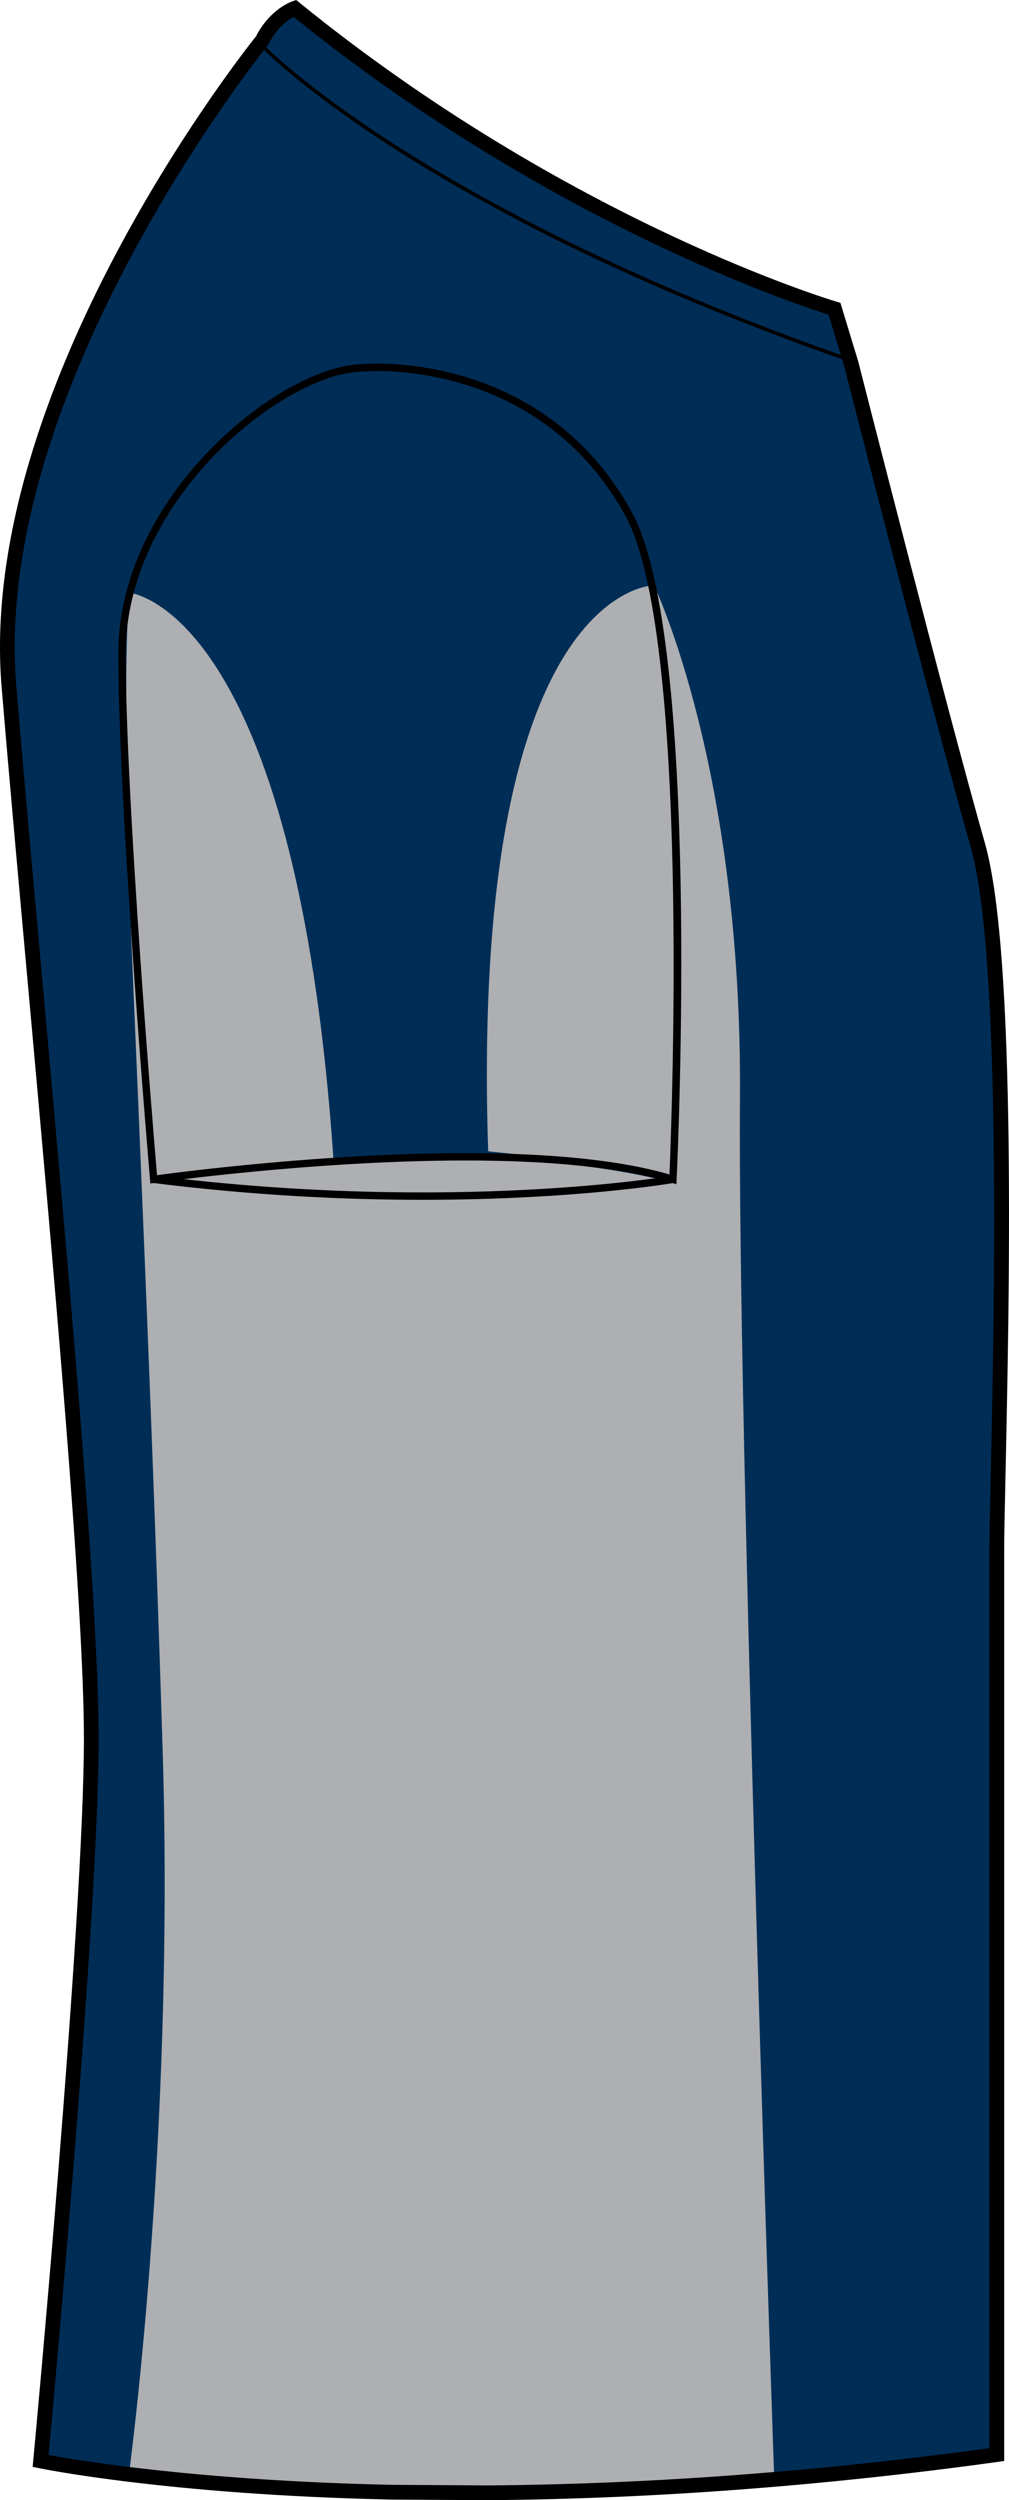
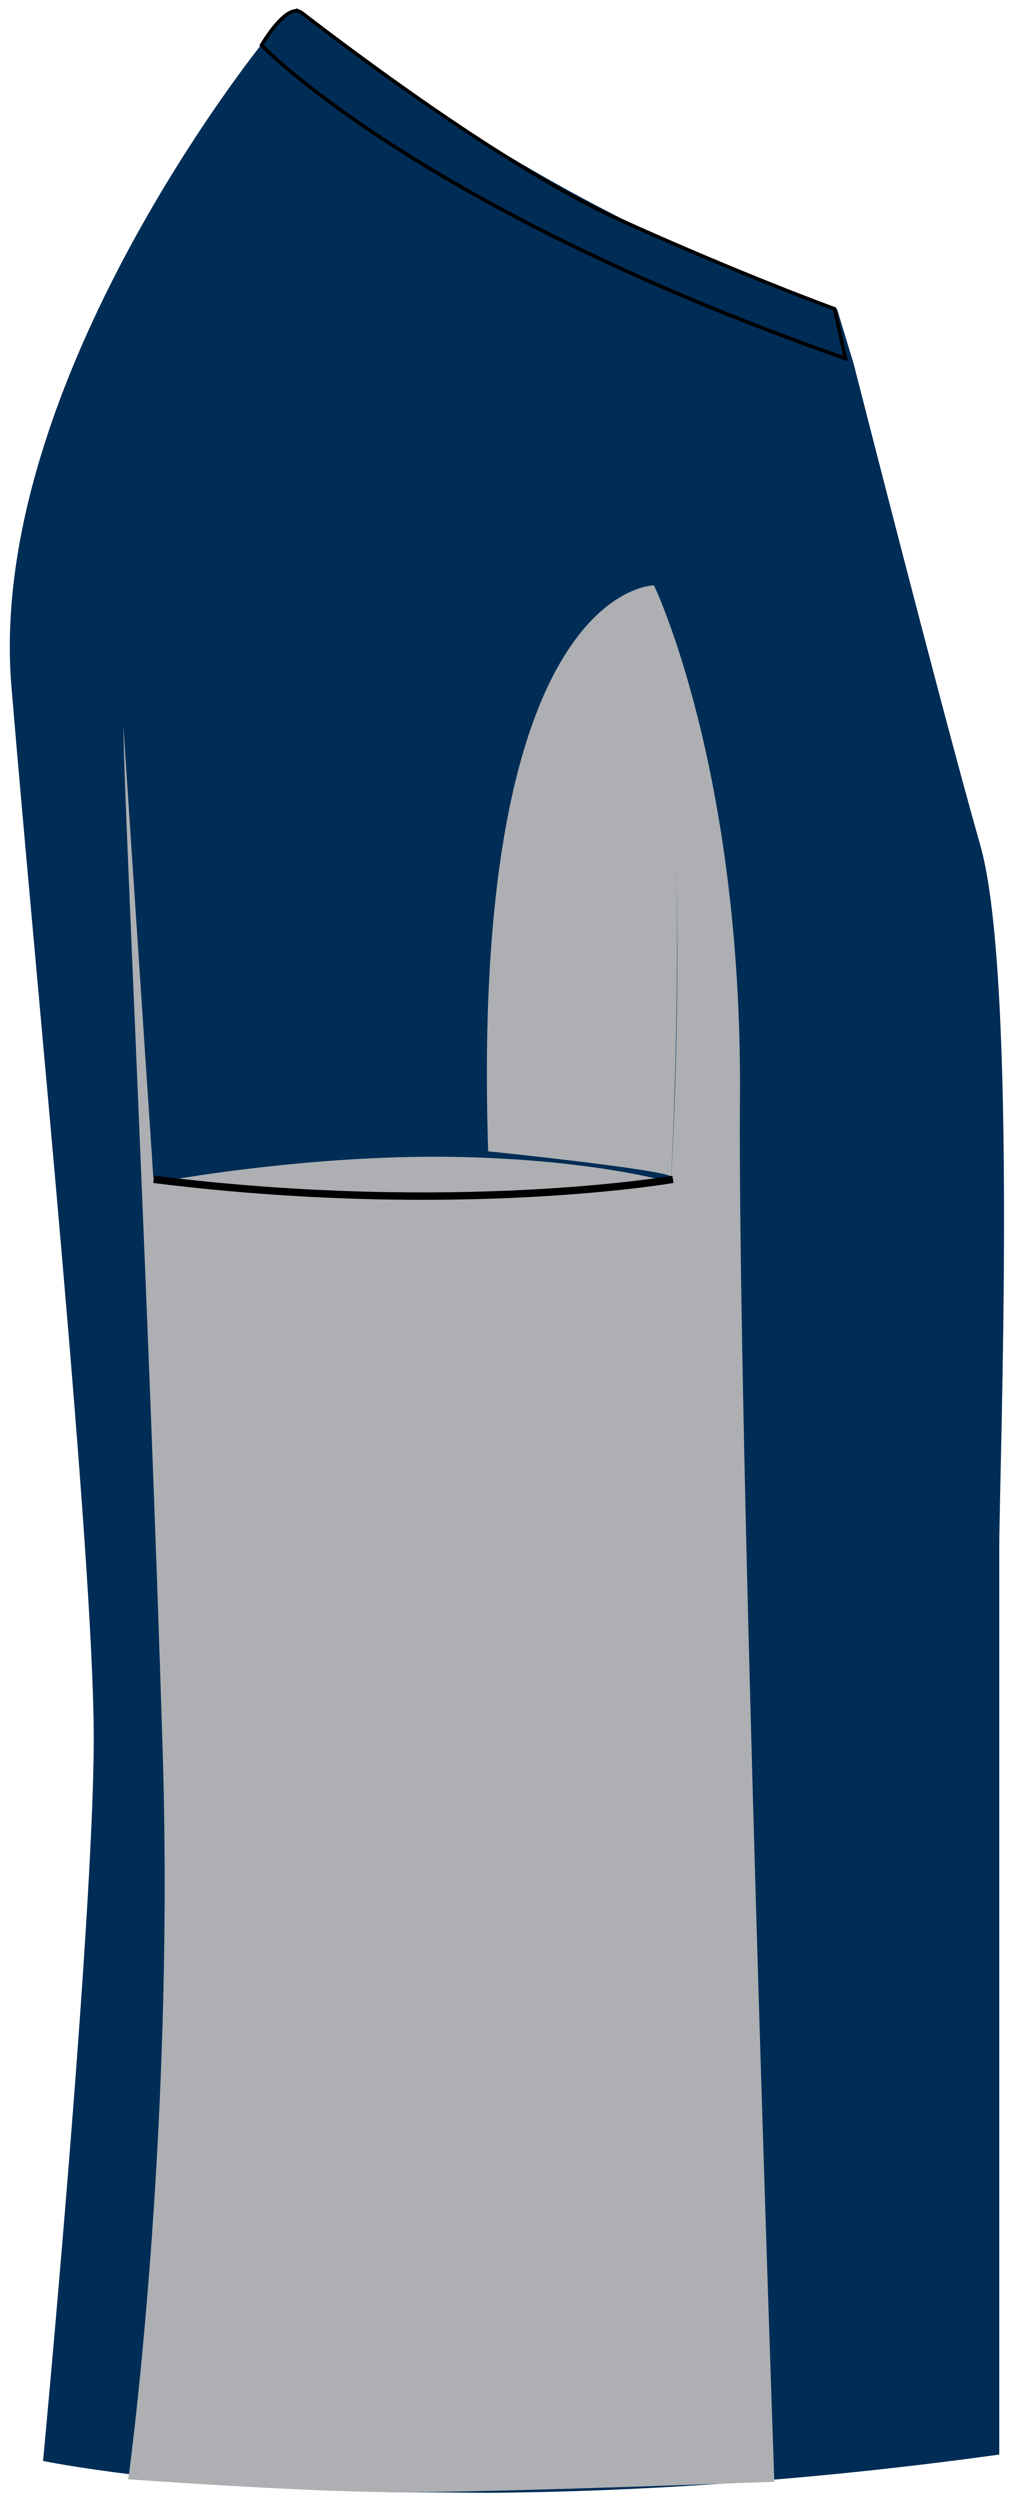
<svg xmlns="http://www.w3.org/2000/svg" version="1.1" id="Layer_1" x="0px" y="0px" width="323.079px" height="800.001px" viewBox="0 0.994 323.079 800.001" enable-background="new 0 0.994 323.079 800.001" xml:space="preserve">
  <g id="side">
    <path id="primary_3_" fill="#002D56" d="M156.928,798.635c45.155-0.341,99.992-3.512,163.032-12.231c0,0,0-265.608,0-289.942   c0-24.323,6.088-182.48-6.083-225.045c-12.157-42.583-40.546-154.064-40.546-154.064l-5.337-17.541   c0,0-84.944-24.775-172.839-96.152c0,0-6.347,2.138-10.397,10.249c0,0-89.212,109.49-81.097,206.814   c8.106,97.324,26.352,277.786,26.352,336.582S13.792,788.441,13.792,788.441s40.256,8.472,112.436,10L156.928,798.635z" />
    <path fill="#ADAFB2" d="M56.619,378.232c0,0,43.652-7.668,87.305-7.079c43.653,0.59,69.018,7.669,69.018,7.669   S108.53,389.44,56.619,378.232z" />
    <path d="M271.535,116.614l-0.979-0.341C133.972,68.409,83.828,16.369,83.335,15.843l-0.295-0.304l0.212-0.369   c0.269-0.461,6.572-11.281,11.572-11.281c0.751,0,1.438,0.23,2.051,0.691c0.322,0.24,0.898,0.682,1.7,1.291   c40.722,31.135,76.392,54.252,100.438,65.101c39.624,17.872,68.104,28.195,68.382,28.296l0.3,0.101L271.535,116.614z    M84.464,15.364c4.323,4.342,55.392,53.736,185.504,99.48l-3.249-14.618c-3.134-1.143-30.665-11.3-68.17-28.214   C174.427,61.127,138.675,37.955,97.885,6.783c-0.798-0.617-1.368-1.051-1.691-1.299c-0.41-0.304-0.862-0.452-1.36-0.452   C91.363,5.032,86.381,12.157,84.464,15.364z" />
    <g id="secondary_2_">
-       <path fill="#ADAFB2" d="M209.402,188.287c0,0-58.99,0-53.091,181.098c0,0,55.449,5.705,58.593,8.065    C214.904,377.45,221.79,251.996,209.402,188.287z" />
-       <path fill="#ADAFB2" d="M41.282,190.646c0,0,53.321,4.129,65.478,181.098c0,0-54.505,3.936-57.647,6.296    C49.112,378.04,37.152,260.254,41.282,190.646z" />
+       <path fill="#ADAFB2" d="M209.402,188.287c0,0-58.99,0-53.091,181.098c0,0,55.449,5.705,58.593,8.065    C214.904,377.45,221.79,251.996,209.402,188.287" />
      <path fill="#ADAFB2" d="M209.402,188.287c0,0,28.313,58.603,27.53,164c-0.793,105.389,11.006,442.809,11.006,442.809    s-92.396,3.54-122.49,3.346c-30.099-0.192-84.369-4.129-84.369-4.129s14.849-107.526,11.015-232.813    c-4.388-143.281-12.582-307.834-12.582-327.982c0-37.753,0,0,0,0l9.601,144.524c0,0,71.399,12.784,165.792-0.59    C214.904,377.45,221.982,265.757,209.402,188.287z" />
    </g>
-     <path d="M156.139,800.995l-30.706-0.193c-71.612-1.512-112.514-9.964-112.914-10.047l-2.064-0.433l0.198-2.103   c0.161-1.725,16.213-172.914,16.213-230.926c0-43.072-9.706-150.369-18.27-245.047c-3.046-33.68-5.922-65.479-8.073-91.342   c-7.94-95.148,77.114-202.869,81.452-208.288C86.417,3.916,93.321,1.51,93.616,1.418l1.235-0.424l1.01,0.83   c86.521,70.262,171.171,95.461,172.01,95.71l1.226,0.359l5.706,18.766c0.313,1.217,28.55,112.043,40.555,154.092   c10.231,35.79,7.767,149.013,6.576,203.431c-0.226,10.388-0.396,18.204-0.396,22.277V788.46l-2.041,0.286   c-55.916,7.731-110.863,11.853-163.332,12.249H156.139z M15.555,786.533c9.089,1.695,47.86,8.23,109.942,9.549l30.638,0.192   c51.615-0.387,105.674-4.404,160.677-11.927V496.461c0-4.083,0.172-11.937,0.401-22.379c1.083-49.947,3.636-166.932-6.393-202.021   c-12.027-42.132-40.283-153.021-40.564-154.138l-4.938-16.231c-10.775-3.383-90.153-29.744-171.301-95.287   c-1.788,0.95-5.342,3.374-7.94,8.554l-0.281,0.442c-0.89,1.079-88.517,109.887-80.57,205.118   c2.151,25.854,5.027,57.645,8.073,91.313c8.572,94.771,18.287,202.187,18.287,245.471   C31.585,611.987,17.409,766.522,15.555,786.533z" />
-     <path d="M216.582,379.929l-1.451-0.452c-15.438-4.747-37.707-7.152-66.192-7.152c-48.615,0-99.057,7.125-99.563,7.189l-1.24,0.175   l-0.102-1.244c-0.103-1.17-10.148-118.228-10.148-168.388c0-49.726,50.05-90.245,76.102-92.411c2.3-0.194,4.69-0.295,7.11-0.295   c12.919,0,56.957,3.429,81.207,47.523c22.214,40.38,14.685,206.472,14.353,213.523L216.582,379.929z M121.097,119.72   c-2.354,0-4.674,0.102-6.918,0.286c-25.31,2.102-73.935,41.587-73.935,90.069c0,47.274,8.954,154.221,10.033,166.949   c8.064-1.096,54.123-7.051,98.66-7.051c27.841,0,49.837,2.295,65.428,6.821c0.715-17.079,6.664-172.969-14.125-210.769   C176.617,123.066,133.692,119.72,121.097,119.72z" />
    <path d="M135.287,384.906c-24.679,0-53.943-1.347-86.226-5.384l0.299-2.341c96.006,12.001,165.222,0.12,165.912,0.009l0.405,2.323   C215.222,379.597,184.303,384.906,135.287,384.906z" />
  </g>
  <g id="back" display="none">
</g>
  <g id="front" display="none">
</g>
</svg>